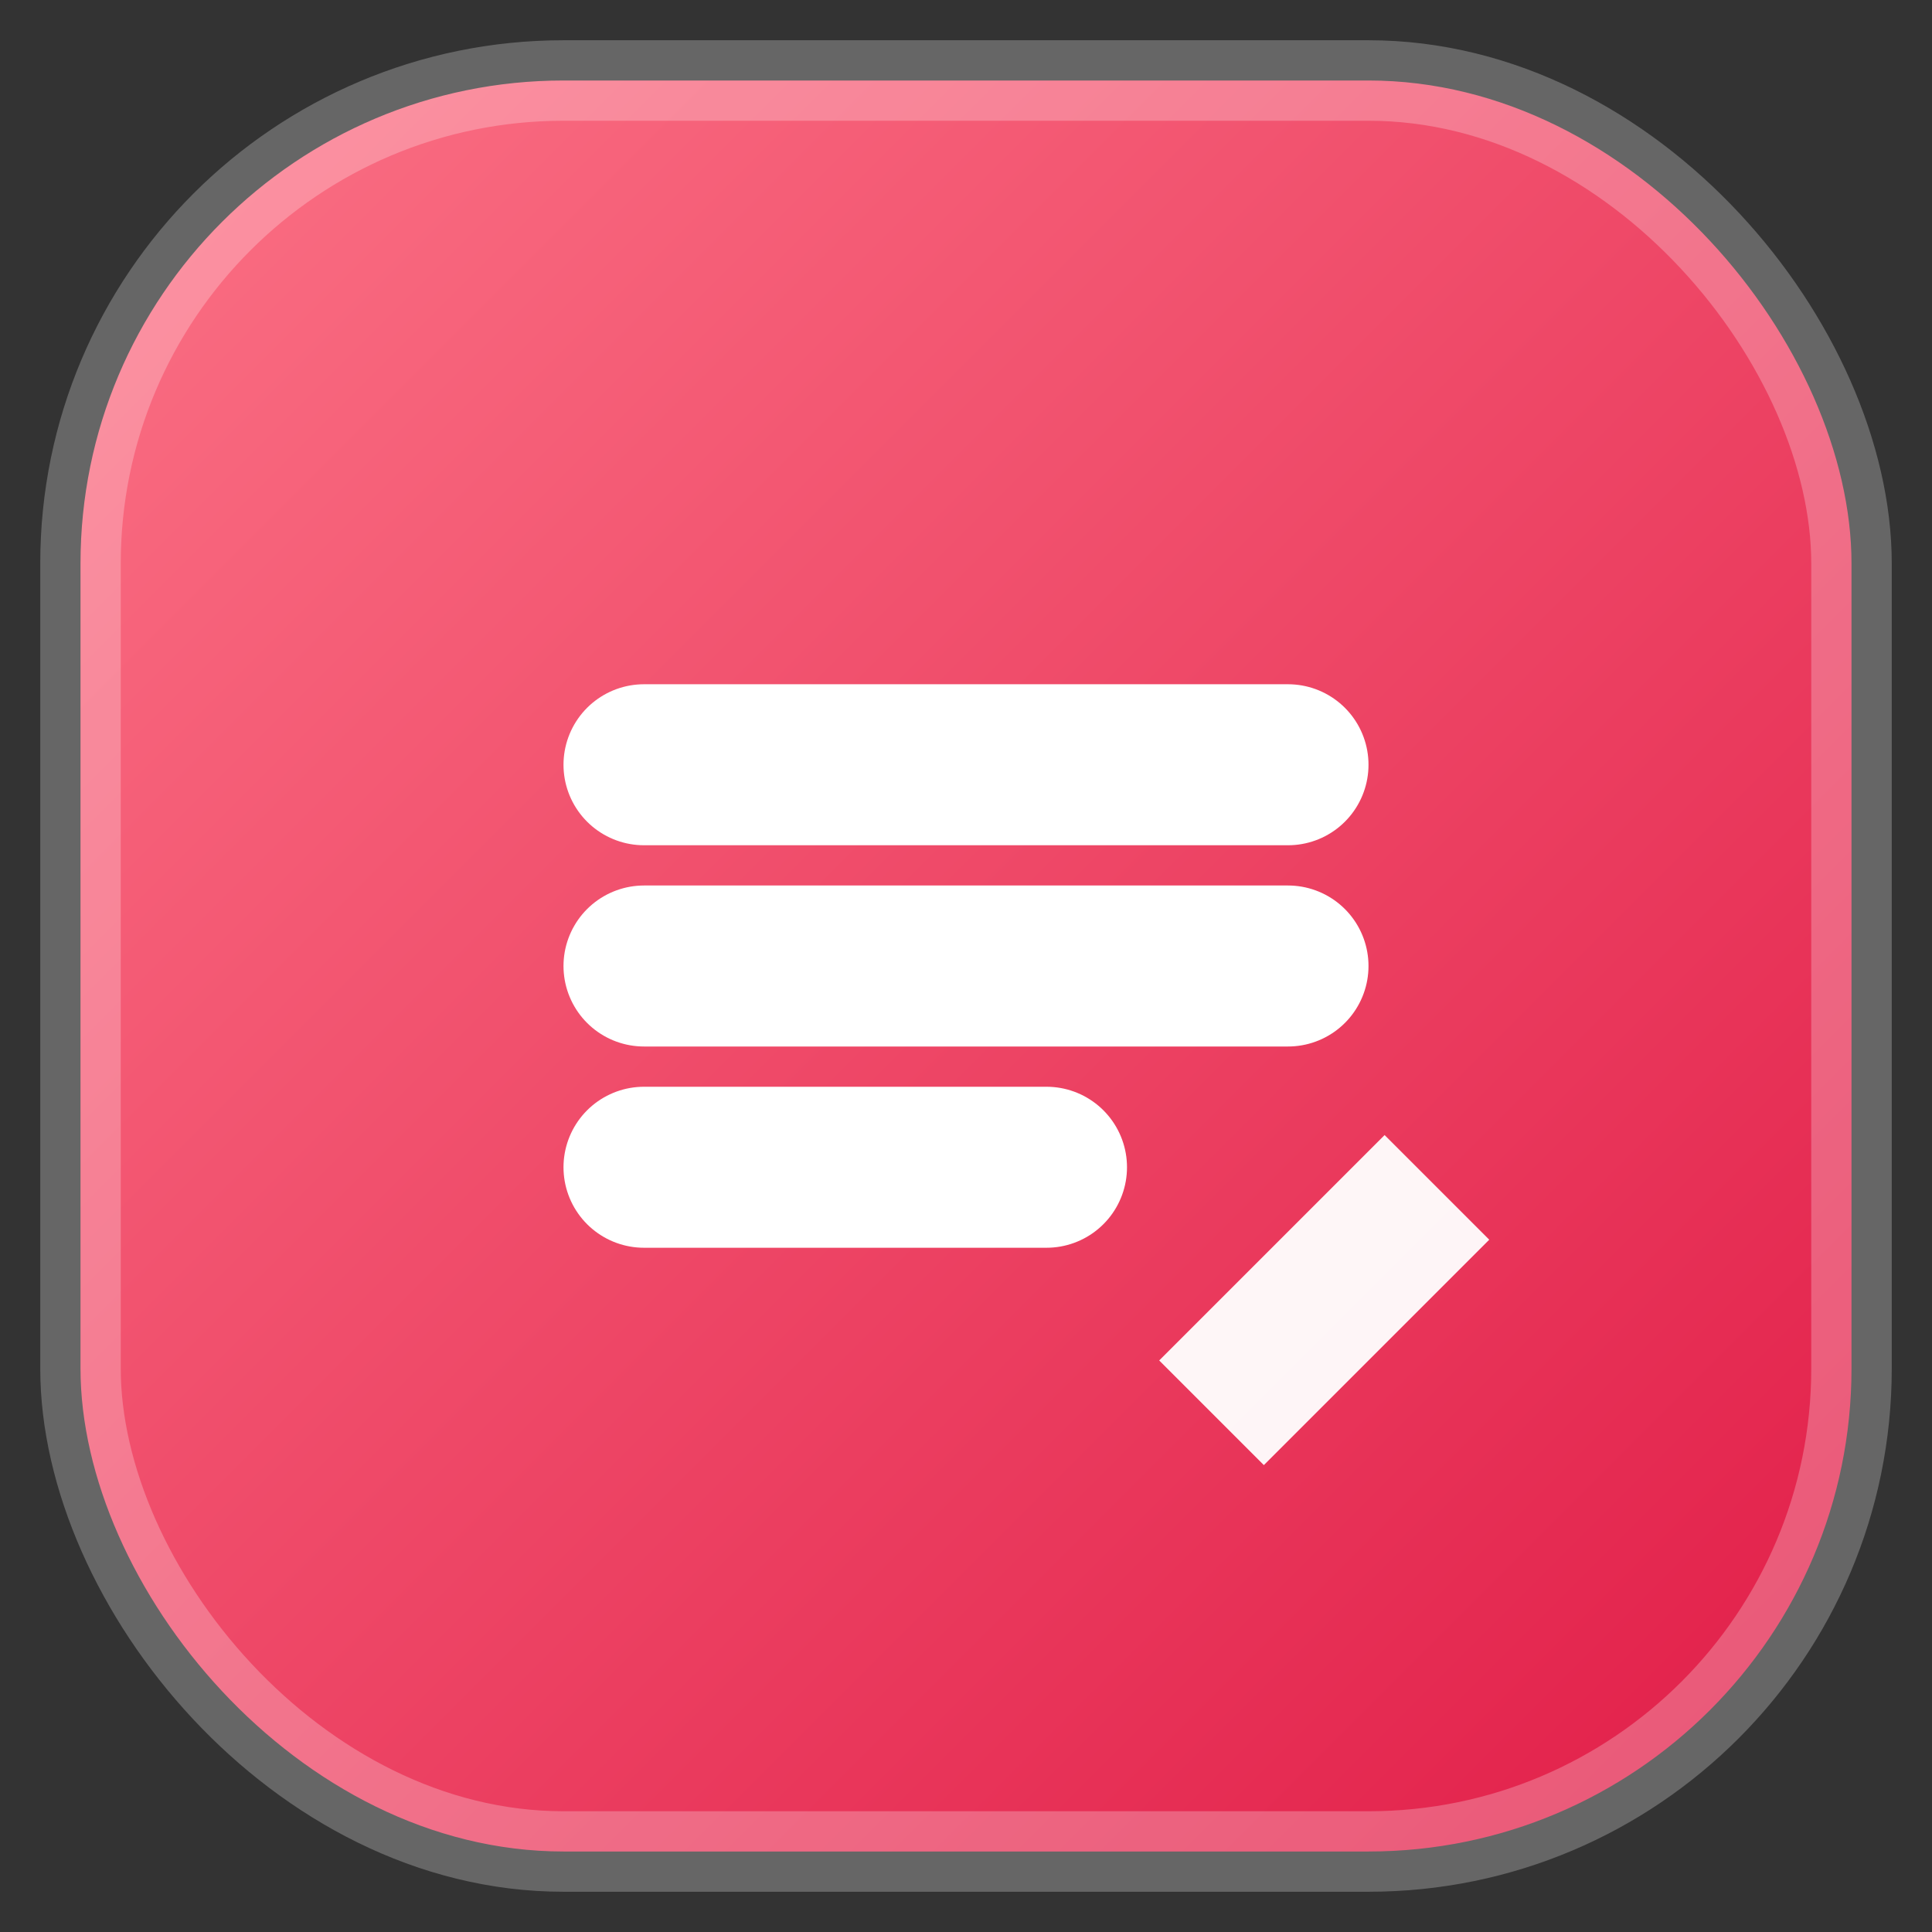
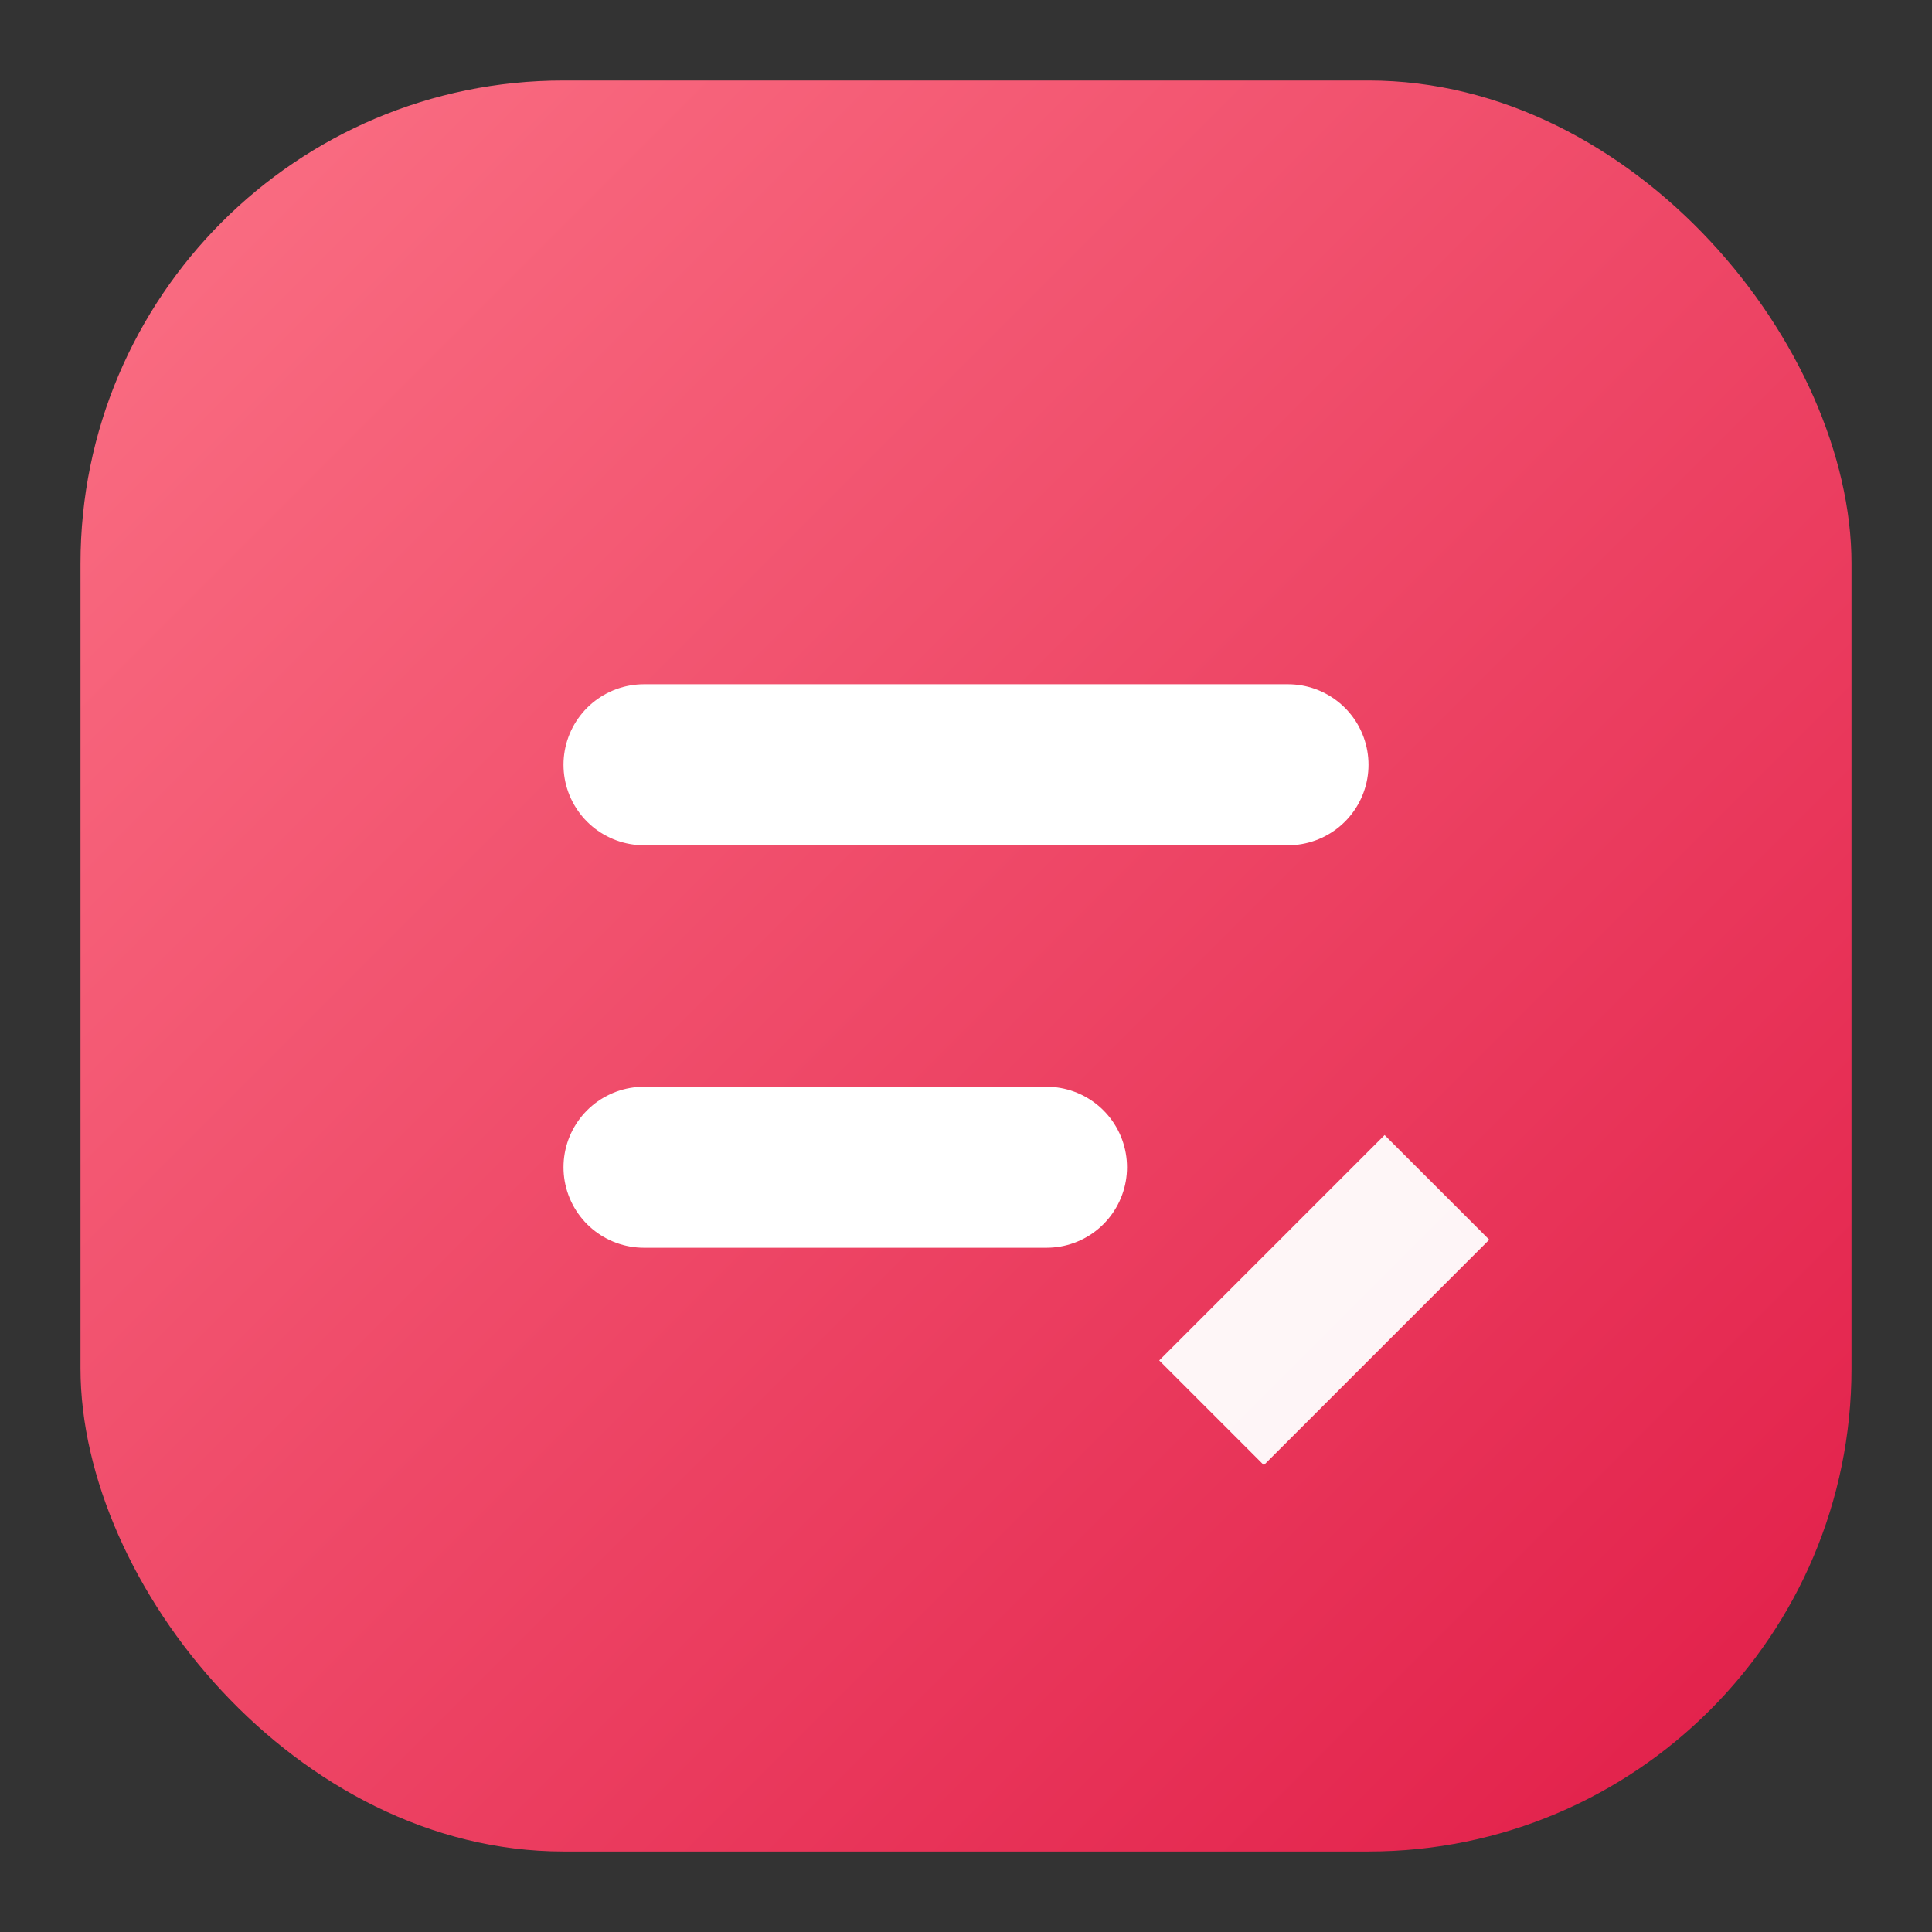
<svg xmlns="http://www.w3.org/2000/svg" viewBox="0 0 24 24">
  <rect x="0" y="0" width="24" height="24" fill="#333333" stroke="none" />
  <defs>
    <linearGradient id="g" x1="0" x2="1" y1="0" y2="1">
      <stop offset="0" stop-color="#fb7185" />
      <stop offset="1" stop-color="#e11d48" />
    </linearGradient>
  </defs>
  <rect x="1" y="1" width="22" height="22" rx="6" fill="url(#g)" />
-   <rect x="1" y="1" width="22" height="22" rx="6" fill="none" opacity=".25" stroke="#ffffff" />
  <path d="M8 9.5h8" stroke="#fff" stroke-width="2" stroke-linecap="round" />
-   <path d="M8 12h8" stroke="#fff" stroke-width="2" stroke-linecap="round" />
  <path d="M8 14.5h5" stroke="#fff" stroke-width="2" stroke-linecap="round" />
  <path d="M17.2 14.1l1.3 1.3-2.8 2.8-1.3-1.3z" fill="#fff" opacity=".95" />
</svg>